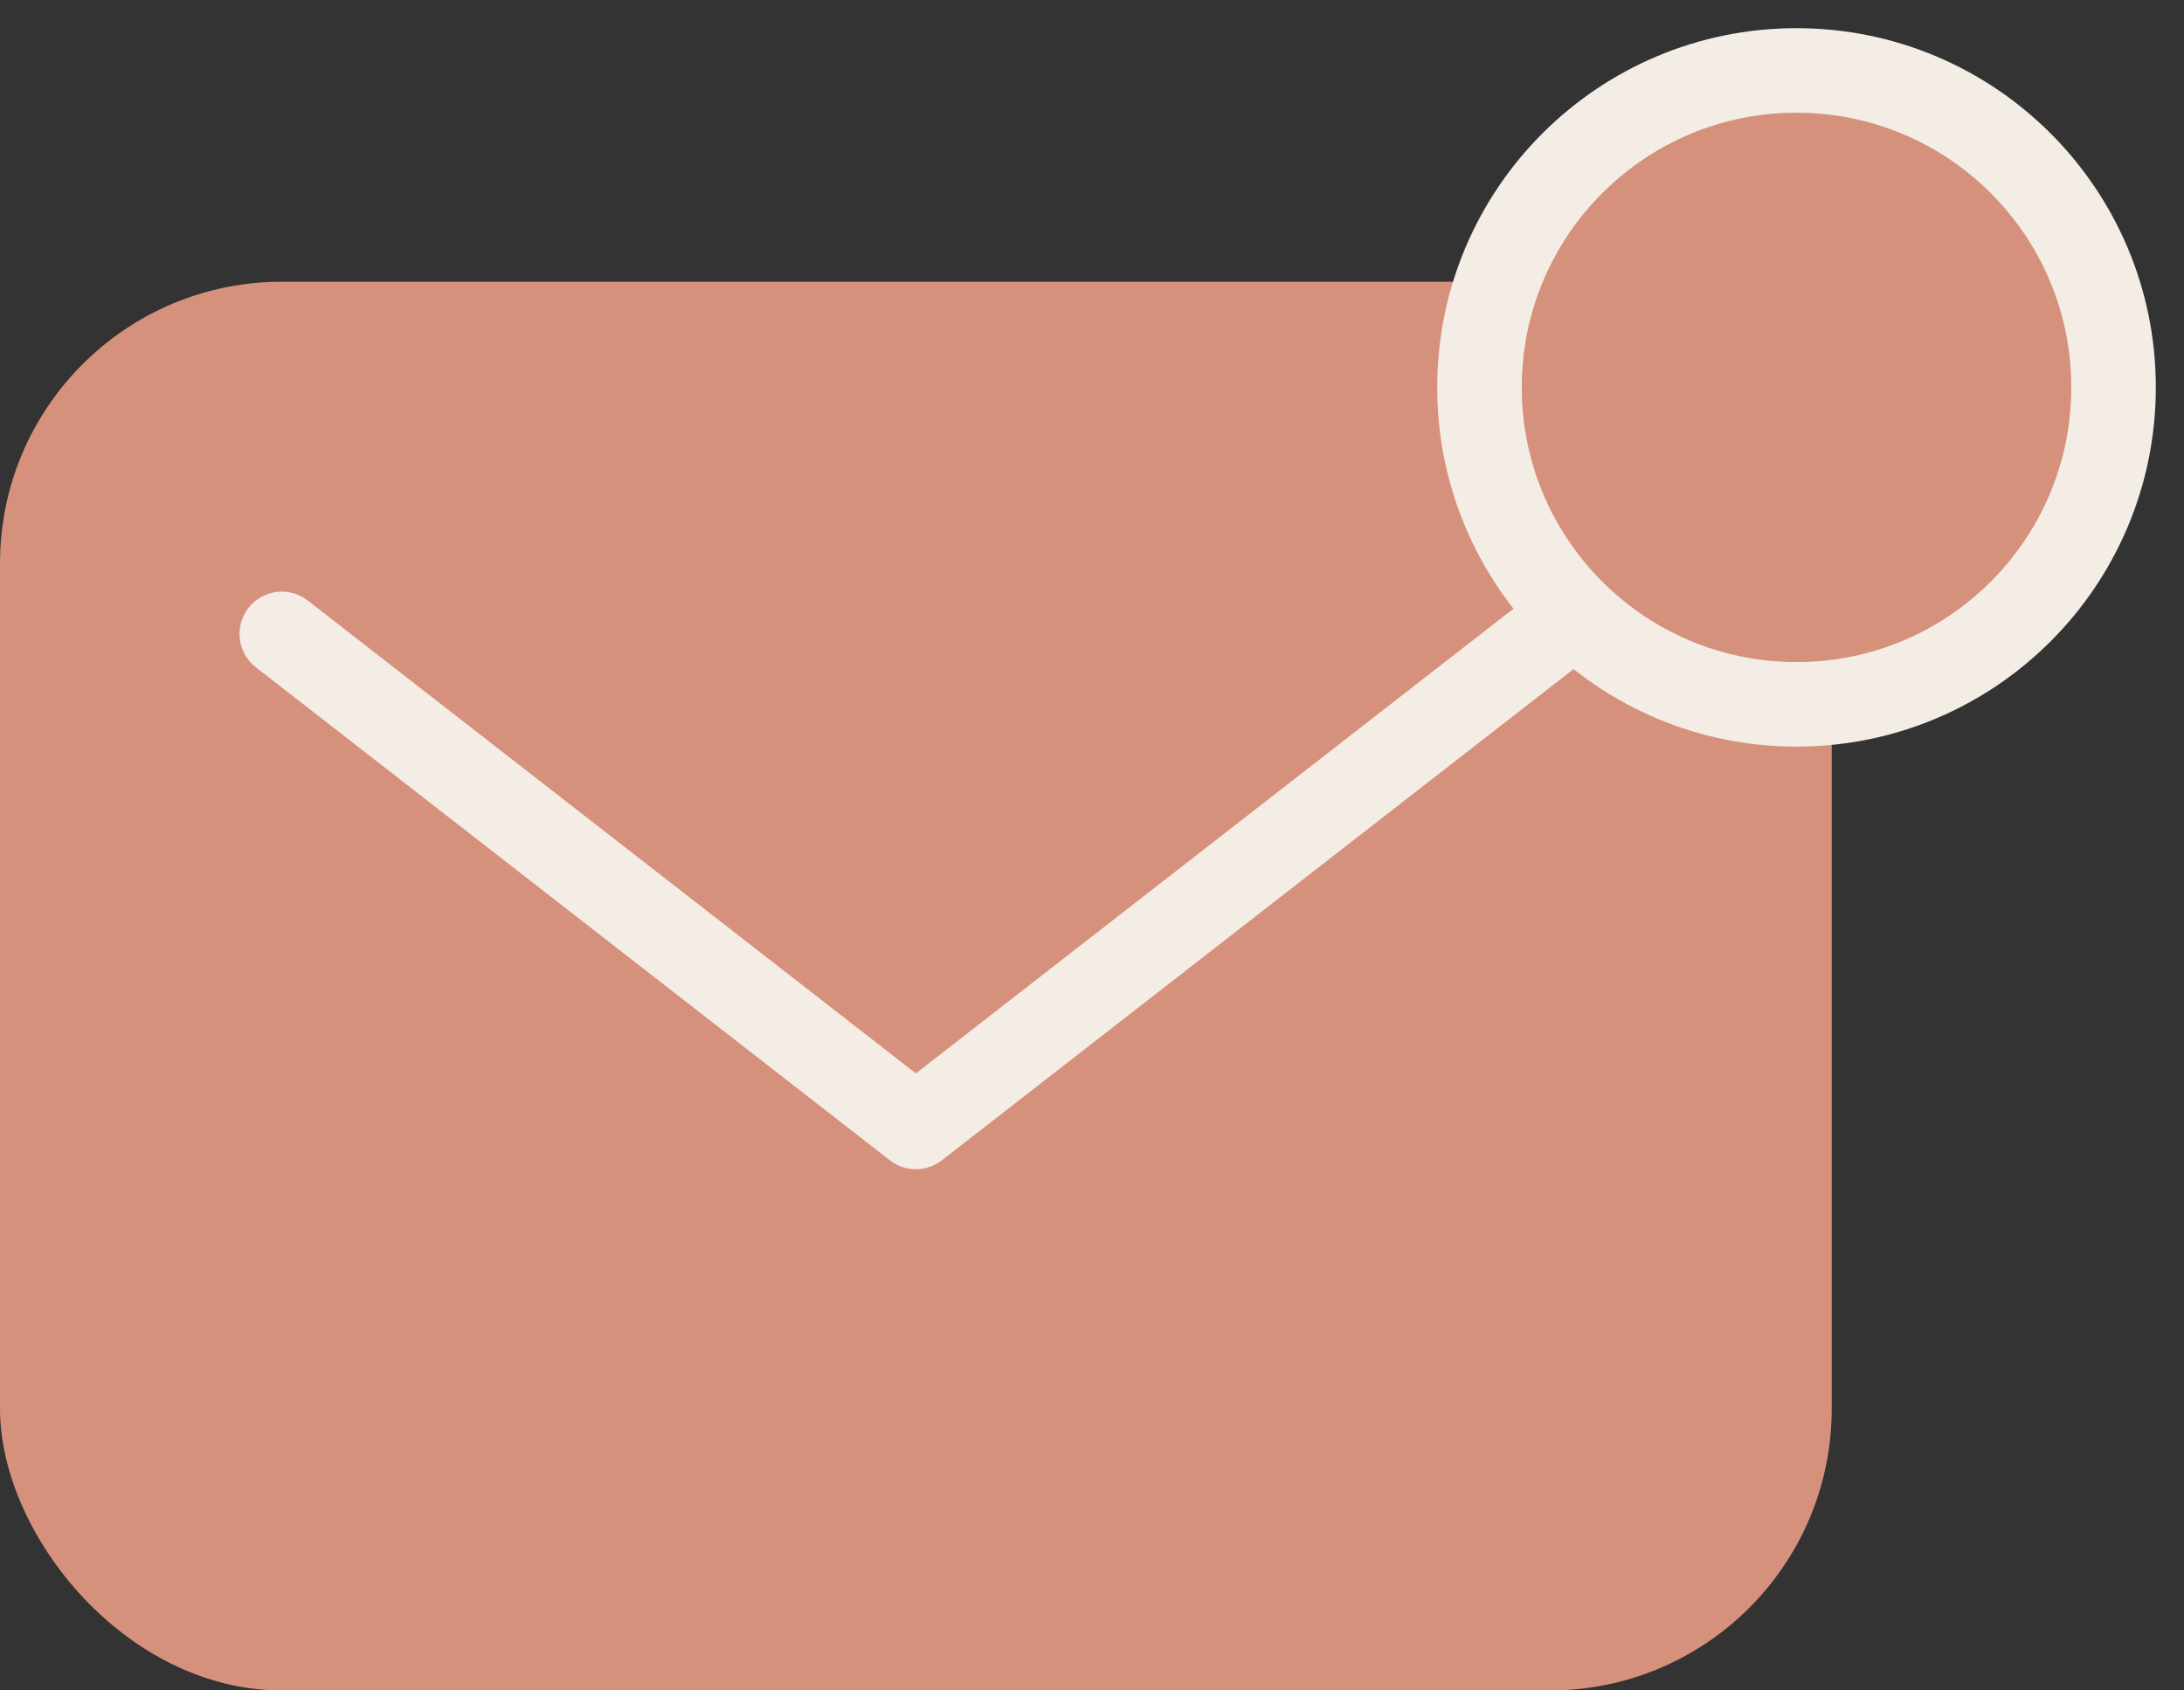
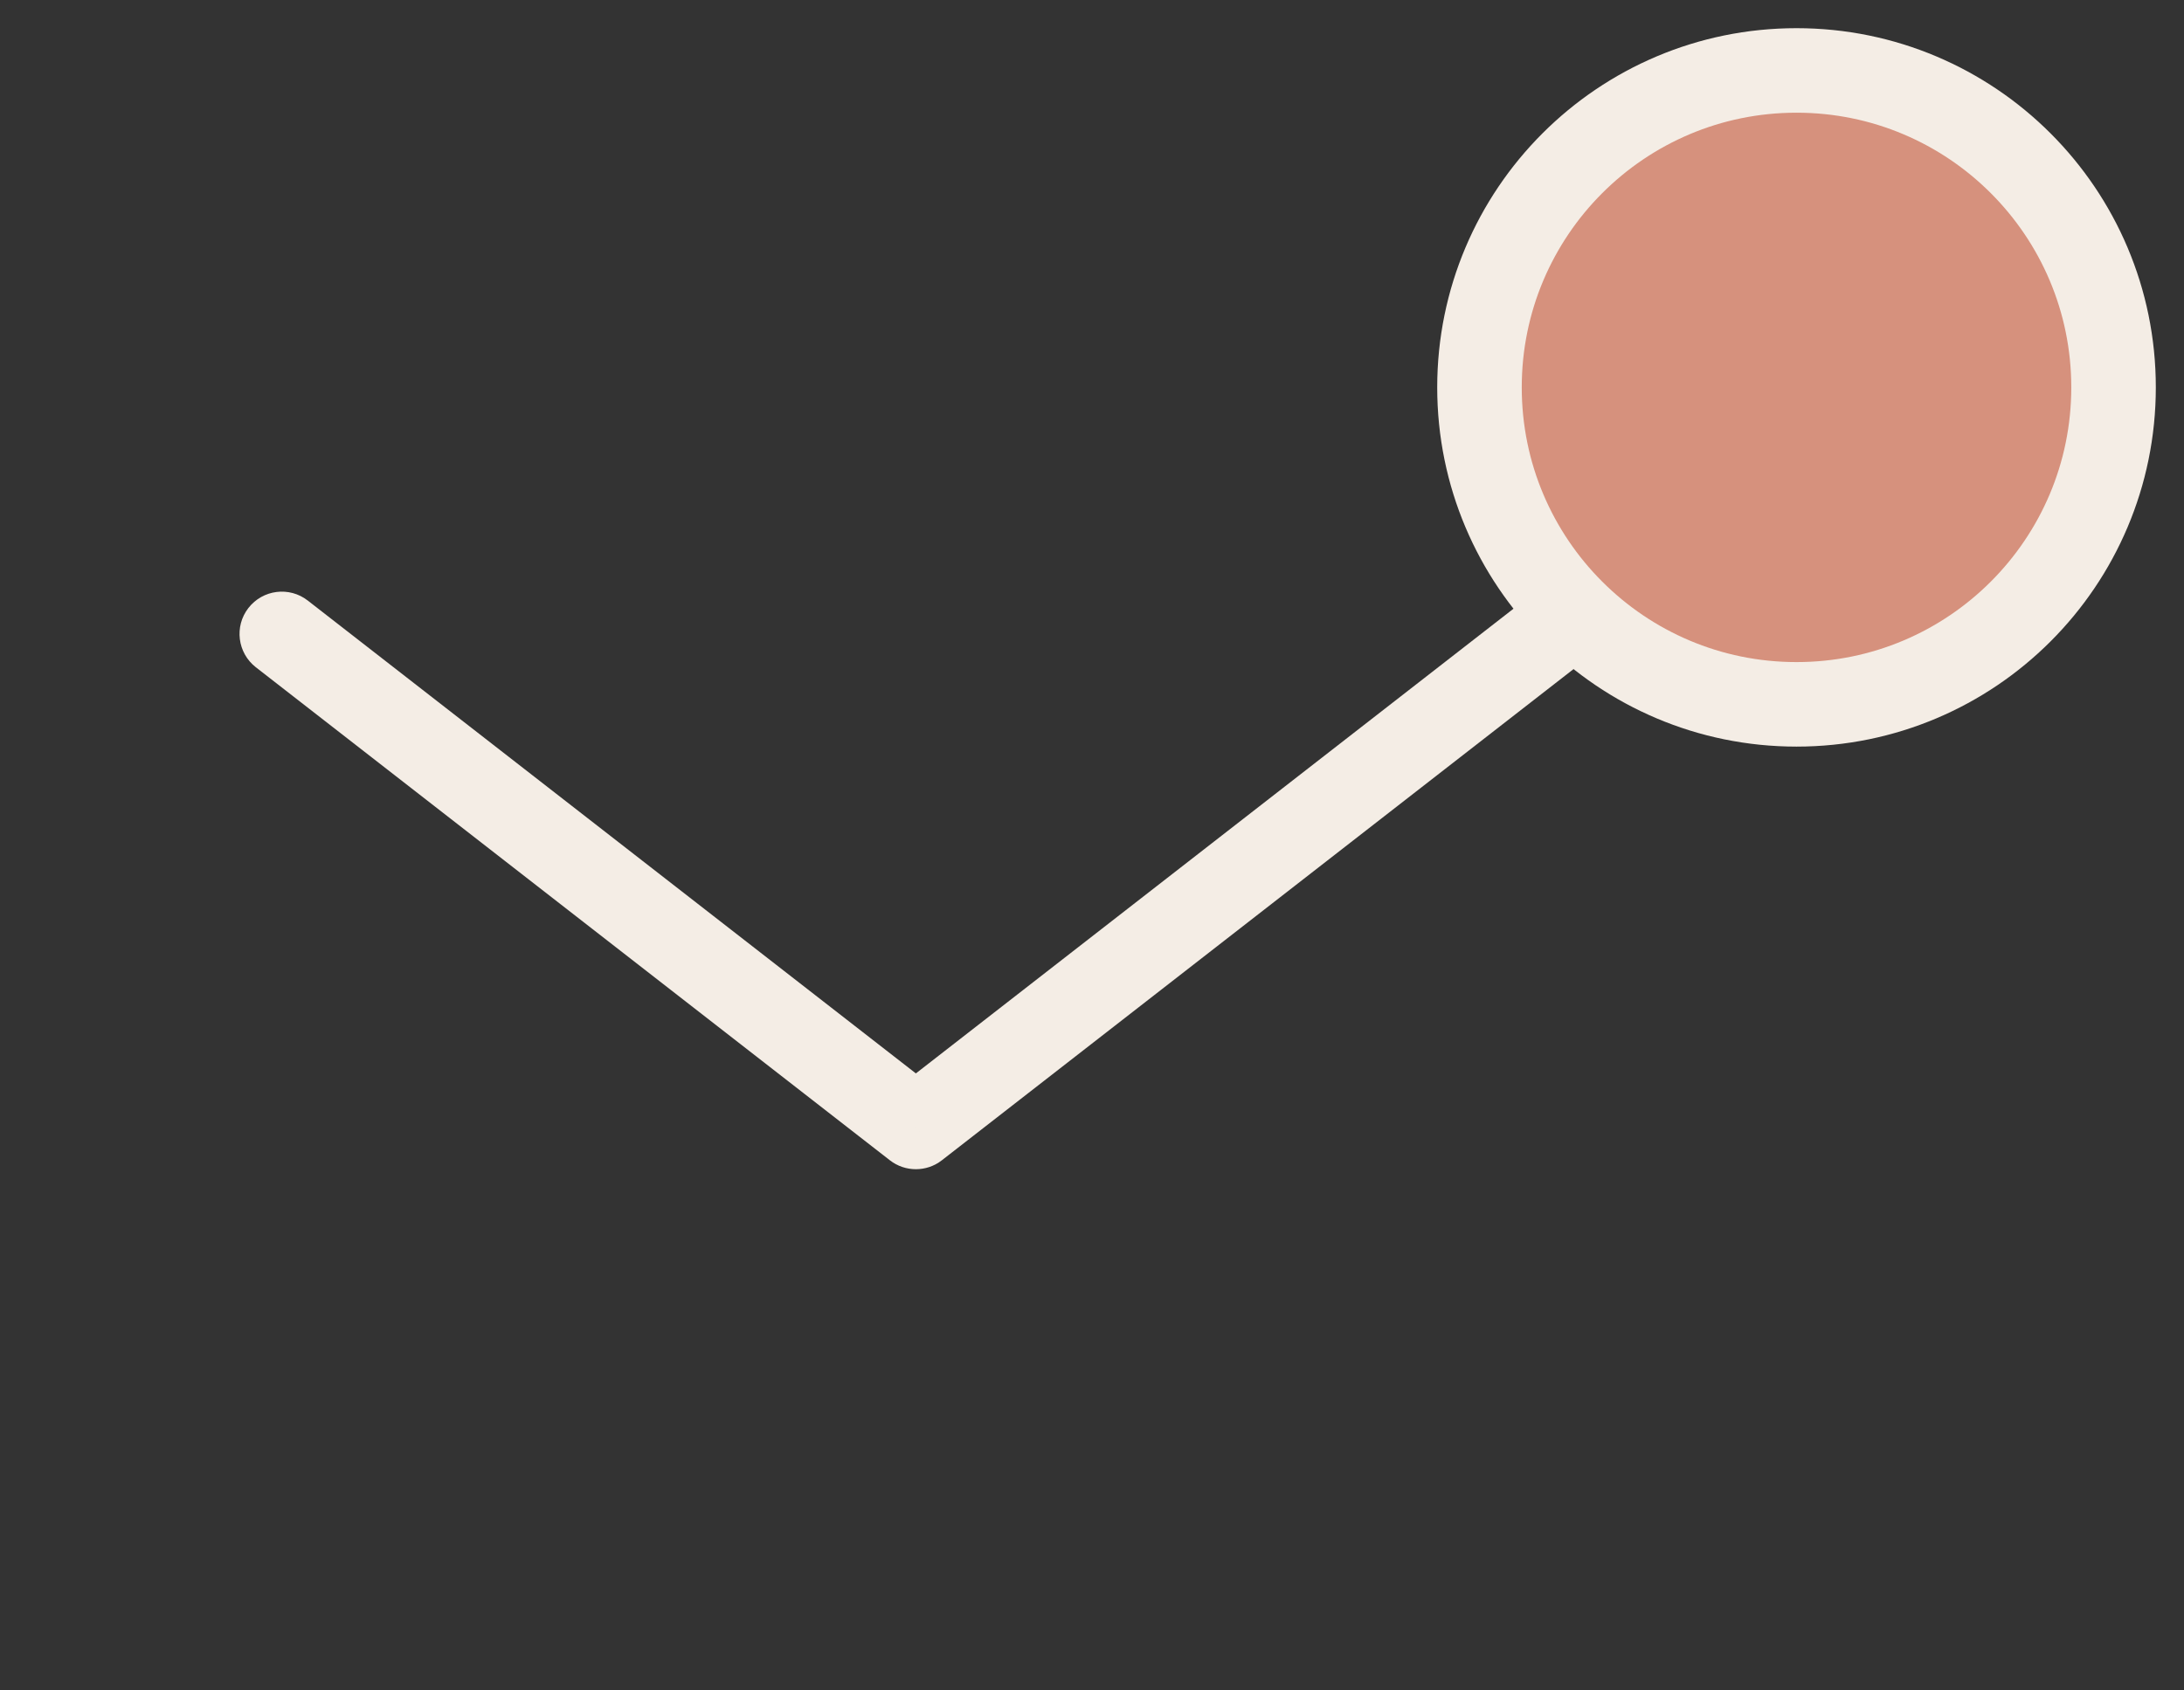
<svg xmlns="http://www.w3.org/2000/svg" width="31" height="24" viewBox="0 0 31 24" fill="none">
  <rect x="0" y="0" width="31" height="24" fill="#333333" stroke="none" />
-   <rect y="4" width="26" height="20" rx="4" fill="#D6917D" />
  <path d="M4.368 8.526C4.107 8.323 3.73 8.37 3.526 8.632C3.323 8.893 3.37 9.27 3.632 9.474L4.368 8.526ZM13 16L12.632 16.474C12.848 16.642 13.152 16.642 13.368 16.474L13 16ZM22.368 9.474L22.842 9.105L22.105 8.158L21.632 8.526L22.368 9.474ZM3.632 9.474L12.632 16.474L13.368 15.526L4.368 8.526L3.632 9.474ZM13.368 16.474L22.368 9.474L21.632 8.526L12.632 15.526L13.368 16.474Z" fill="#F4EDE5" />
  <circle cx="25.5" cy="5.5" r="4.5" fill="#D6917D" stroke="#F4EDE5" stroke-width="1.2" />
</svg>